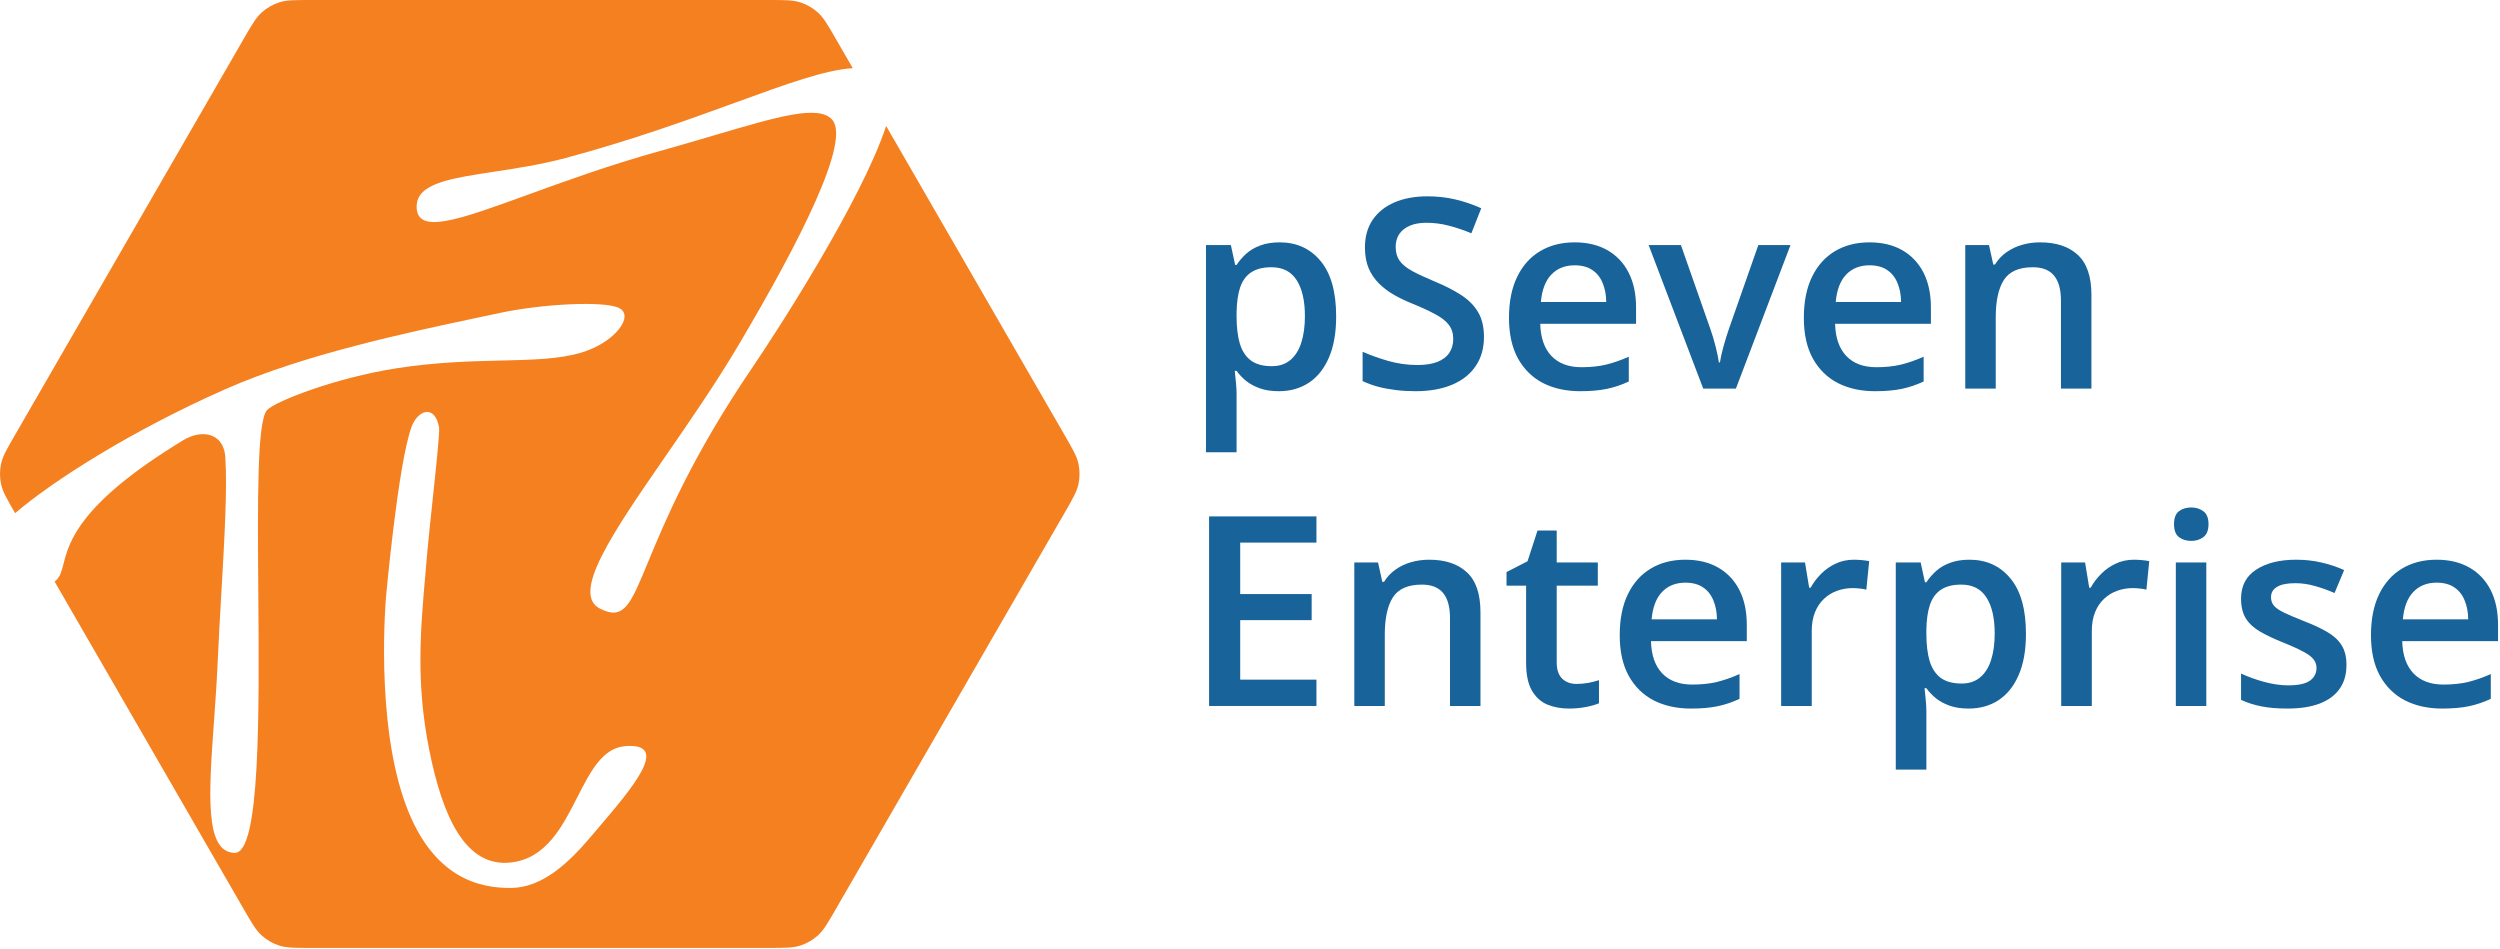
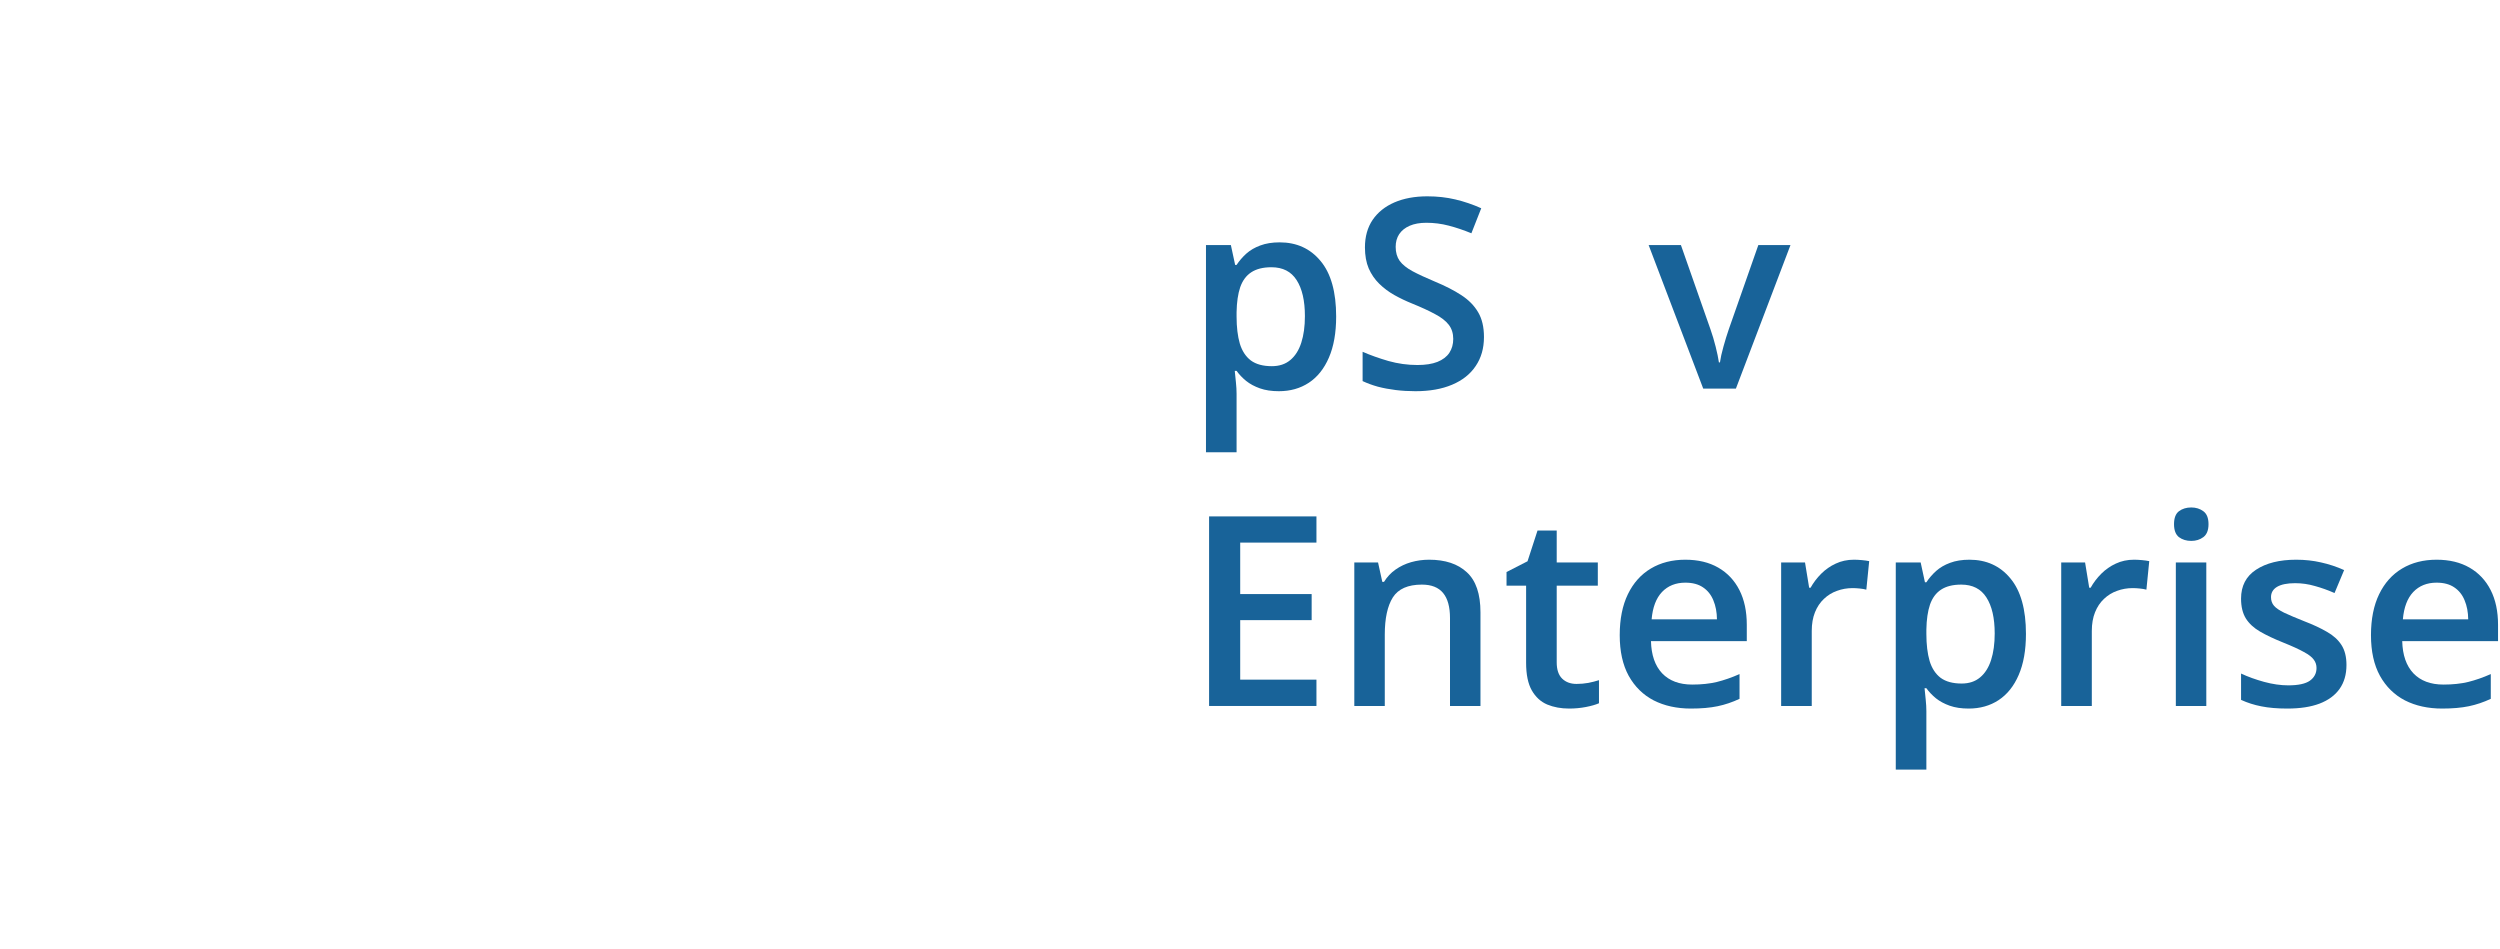
<svg xmlns="http://www.w3.org/2000/svg" width="772" height="293" viewBox="0 0 772 293" fill="none">
-   <path fill-rule="evenodd" clip-rule="evenodd" d="M80.803 3.856C79.037 5.445 77.775 7.631 75.251 12.003L4.608 134.361C2.084 138.733 0.822 140.919 0.328 143.243C-0.109 145.299 -0.109 147.424 0.328 149.48C0.822 151.804 2.084 153.99 4.608 158.361L4.671 158.471C15.954 148.766 40.258 133.139 69.622 120.163C93.902 109.435 125.989 102.646 147.473 98.1C149.91 97.585 152.211 97.098 154.349 96.638C167.133 93.884 186.422 92.823 191.115 95.091C196.071 97.49 189.878 105.782 179.561 108.868C172.7 110.92 164.559 111.108 154.84 111.333C145.527 111.548 134.764 111.797 122.29 113.751C103.592 116.679 84.948 123.928 82.452 126.654C79.361 130.025 79.552 155.064 79.763 182.811C80.051 220.616 80.377 263.448 72.493 263.36C63.183 263.256 64.469 245.26 66.065 222.946C66.478 217.177 66.911 211.119 67.187 205.007C67.513 197.772 67.936 190.407 68.346 183.269C69.318 166.365 70.216 150.738 69.575 141.134C69.081 133.708 62.382 132.411 56.569 135.948C24.385 155.503 21.348 167.359 19.621 174.098C19.033 176.391 18.598 178.091 17.217 179.301C17.102 179.402 16.984 179.497 16.862 179.587L75.251 280.72L75.251 280.72C77.775 285.091 79.037 287.277 80.803 288.867C82.365 290.273 84.205 291.336 86.204 291.985C88.464 292.72 90.988 292.72 96.036 292.72H237.323C242.371 292.72 244.895 292.72 247.154 291.985C249.154 291.336 250.994 290.273 252.556 288.867C254.322 287.277 255.584 285.091 258.108 280.72L328.751 158.361C331.275 153.99 332.537 151.804 333.031 149.48C333.468 147.424 333.468 145.299 333.031 143.243C332.537 140.919 331.275 138.733 328.751 134.361L273.641 38.908C266.068 61.947 239.701 102.663 232.449 113.314C213.596 141 205.294 161.073 200.117 173.59C194.627 186.863 192.653 191.638 185.337 187.98C176.157 183.39 189.262 164.41 205.603 140.746C212.996 130.039 221.052 118.373 228.005 106.647C247.075 74.484 262.922 43.234 256.894 36.868C252.598 32.33 240.308 35.957 220.621 41.767L220.621 41.767C215.505 43.277 209.89 44.934 203.786 46.634C188.196 50.975 174.376 55.997 162.976 60.14C141.444 67.965 128.545 72.653 128.662 63.686C128.752 56.64 139.02 55.082 152.599 53.023C159.407 51.99 167.048 50.831 174.655 48.791C195.38 43.232 212.84 36.87 227.201 31.636C242.855 25.932 254.827 21.569 263.332 21.052L258.108 12.003C255.584 7.631 254.322 5.445 252.556 3.856C250.994 2.449 249.154 1.387 247.154 0.737C244.895 0.003 242.371 0.003 237.323 0.003L96.036 0.003C90.988 0.003 88.464 0.003 86.204 0.737C84.205 1.387 82.365 2.449 80.803 3.856ZM131.428 176.517C131.608 174.482 131.79 172.42 131.967 170.319C132.211 167.448 132.782 162.072 133.401 156.234L133.402 156.233L133.402 156.233L133.402 156.232C134.532 145.58 135.825 133.391 135.598 132.066C134.345 124.756 128.974 126.492 127.016 132.003C122.869 143.675 119.216 184.168 119.216 184.168C119.216 184.168 115.694 222.701 125.366 248.688C133.786 271.307 148.19 274.283 157.818 274.2C167.627 274.114 175.818 266.222 182.494 258.323C183.272 257.403 184.07 256.466 184.875 255.522L184.877 255.519C195.404 243.164 207.199 229.321 193.102 230.401C186.04 230.944 182.302 238.281 178.269 246.196C173.634 255.293 168.61 265.154 157.705 266.346C143.742 267.875 136.665 252.277 132.519 231.417C128.407 210.701 129.818 194.731 131.428 176.517Z" fill="#F58020" />
  <path d="M395.148 74.839C400.407 74.839 404.624 76.761 407.801 80.605C411.004 84.448 412.605 90.16 412.605 97.741C412.605 102.759 411.858 106.99 410.363 110.434C408.895 113.85 406.826 116.439 404.157 118.201C401.514 119.936 398.431 120.804 394.908 120.804C392.666 120.804 390.717 120.51 389.062 119.923C387.407 119.336 385.993 118.575 384.818 117.641C383.644 116.68 382.656 115.639 381.855 114.518H381.295C381.428 115.585 381.548 116.773 381.655 118.081C381.789 119.362 381.855 120.537 381.855 121.604V139.662H372.406V75.68H380.094L381.415 81.806H381.855C382.683 80.551 383.684 79.39 384.858 78.322C386.059 77.255 387.501 76.414 389.182 75.8C390.891 75.159 392.879 74.839 395.148 74.839ZM392.626 82.526C390.037 82.526 387.955 83.047 386.38 84.088C384.832 85.102 383.697 86.637 382.976 88.692C382.282 90.748 381.909 93.324 381.855 96.42V97.741C381.855 101.024 382.189 103.814 382.856 106.109C383.55 108.378 384.685 110.113 386.26 111.314C387.861 112.489 390.023 113.076 392.746 113.076C395.041 113.076 396.937 112.449 398.431 111.194C399.953 109.94 401.087 108.151 401.835 105.829C402.582 103.507 402.956 100.771 402.956 97.621C402.956 92.843 402.102 89.133 400.393 86.49C398.712 83.848 396.123 82.526 392.626 82.526Z" fill="#186399" />
  <path d="M458.25 104.067C458.25 107.537 457.396 110.527 455.687 113.036C454.006 115.545 451.577 117.467 448.4 118.802C445.25 120.136 441.487 120.804 437.109 120.804C434.974 120.804 432.932 120.684 430.983 120.443C429.035 120.203 427.193 119.856 425.458 119.402C423.749 118.922 422.188 118.348 420.773 117.681V108.632C423.149 109.673 425.805 110.62 428.741 111.475C431.677 112.302 434.667 112.716 437.71 112.716C440.192 112.716 442.248 112.396 443.876 111.755C445.531 111.088 446.759 110.153 447.559 108.952C448.36 107.724 448.761 106.296 448.761 104.668C448.761 102.933 448.293 101.465 447.359 100.264C446.425 99.062 445.01 97.968 443.115 96.981C441.247 95.966 438.898 94.885 436.068 93.737C434.146 92.963 432.305 92.082 430.543 91.095C428.808 90.107 427.26 88.946 425.898 87.611C424.537 86.277 423.456 84.702 422.655 82.887C421.881 81.045 421.494 78.883 421.494 76.4C421.494 73.091 422.281 70.261 423.856 67.912C425.458 65.563 427.7 63.761 430.583 62.507C433.492 61.252 436.882 60.625 440.753 60.625C443.822 60.625 446.705 60.945 449.401 61.586C452.124 62.227 454.793 63.134 457.409 64.309L454.366 72.036C451.964 71.049 449.628 70.261 447.359 69.674C445.117 69.087 442.821 68.793 440.472 68.793C438.444 68.793 436.722 69.1 435.307 69.714C433.893 70.328 432.812 71.195 432.064 72.316C431.344 73.411 430.983 74.719 430.983 76.24C430.983 77.949 431.397 79.39 432.224 80.564C433.079 81.712 434.387 82.767 436.148 83.728C437.937 84.689 440.232 85.756 443.035 86.931C446.265 88.265 449.001 89.667 451.243 91.135C453.512 92.603 455.247 94.365 456.448 96.42C457.649 98.449 458.25 100.998 458.25 104.067Z" fill="#186399" />
-   <path d="M486.237 74.839C490.188 74.839 493.578 75.653 496.407 77.281C499.236 78.909 501.412 81.218 502.933 84.208C504.455 87.198 505.216 90.774 505.216 94.939V99.983H475.627C475.734 104.281 476.881 107.591 479.07 109.913C481.286 112.235 484.382 113.396 488.359 113.396C491.189 113.396 493.724 113.13 495.967 112.596C498.235 112.035 500.571 111.221 502.973 110.153V117.801C500.758 118.842 498.502 119.603 496.207 120.083C493.911 120.563 491.162 120.804 487.959 120.804C483.608 120.804 479.777 119.963 476.468 118.281C473.184 116.573 470.609 114.037 468.74 110.674C466.898 107.311 465.977 103.133 465.977 98.142C465.977 93.177 466.818 88.959 468.5 85.489C470.181 82.019 472.544 79.377 475.587 77.561C478.63 75.746 482.18 74.839 486.237 74.839ZM486.237 81.926C483.274 81.926 480.872 82.887 479.03 84.809C477.215 86.731 476.147 89.546 475.827 93.257H496.007C495.98 91.041 495.606 89.079 494.886 87.371C494.192 85.663 493.124 84.328 491.682 83.367C490.268 82.406 488.453 81.926 486.237 81.926Z" fill="#186399" />
  <path d="M525.956 120.003L509.099 75.68H519.069L528.198 101.705C528.785 103.36 529.319 105.148 529.8 107.07C530.28 108.992 530.614 110.607 530.801 111.915H531.121C531.308 110.554 531.668 108.925 532.202 107.03C532.736 105.108 533.283 103.333 533.844 101.705L542.972 75.68H552.902L536.046 120.003H525.956Z" fill="#186399" />
-   <path d="M577.286 74.839C581.236 74.839 584.626 75.653 587.456 77.281C590.285 78.909 592.461 81.218 593.982 84.208C595.504 87.198 596.264 90.774 596.264 94.939V99.983H566.676C566.782 104.281 567.93 107.591 570.119 109.913C572.334 112.235 575.431 113.396 579.408 113.396C582.237 113.396 584.773 113.13 587.015 112.596C589.284 112.035 591.62 111.221 594.022 110.153V117.801C591.807 118.842 589.551 119.603 587.256 120.083C584.96 120.563 582.211 120.804 579.008 120.804C574.657 120.804 570.826 119.963 567.516 118.281C564.233 116.573 561.657 114.037 559.789 110.674C557.947 107.311 557.026 103.133 557.026 98.142C557.026 93.177 557.867 88.959 559.549 85.489C561.23 82.019 563.593 79.377 566.636 77.561C569.679 75.746 573.229 74.839 577.286 74.839ZM577.286 81.926C574.323 81.926 571.921 82.887 570.079 84.809C568.264 86.731 567.196 89.546 566.876 93.257H587.055C587.029 91.041 586.655 89.079 585.934 87.371C585.24 85.663 584.173 84.328 582.731 83.367C581.317 82.406 579.501 81.926 577.286 81.926Z" fill="#186399" />
-   <path d="M629.977 74.839C634.969 74.839 638.853 76.133 641.629 78.723C644.431 81.285 645.833 85.409 645.833 91.095V120.003H636.424V92.856C636.424 89.413 635.716 86.837 634.302 85.129C632.887 83.394 630.698 82.526 627.735 82.526C623.438 82.526 620.448 83.848 618.766 86.49C617.111 89.133 616.284 92.963 616.284 97.981V120.003H606.875V75.68H614.202L615.523 81.686H616.044C617.005 80.137 618.193 78.87 619.607 77.882C621.049 76.868 622.65 76.107 624.412 75.6C626.2 75.092 628.055 74.839 629.977 74.839Z" fill="#186399" />
  <path d="M406.519 218.003H373.367V159.466H406.519V167.554H382.976V183.449H405.038V191.497H382.976V209.875H406.519V218.003Z" fill="#186399" />
  <path d="M441.313 172.839C446.305 172.839 450.189 174.133 452.965 176.723C455.767 179.285 457.169 183.409 457.169 189.095V218.003H447.76V190.856C447.76 187.413 447.052 184.837 445.638 183.129C444.223 181.394 442.034 180.526 439.071 180.526C434.774 180.526 431.784 181.848 430.102 184.49C428.447 187.133 427.62 190.963 427.62 195.981V218.003H418.211V173.68H425.538L426.859 179.686H427.38C428.341 178.137 429.528 176.869 430.943 175.882C432.385 174.868 433.986 174.107 435.748 173.6C437.536 173.092 439.391 172.839 441.313 172.839Z" fill="#186399" />
  <path d="M486.838 211.196C488.066 211.196 489.28 211.09 490.481 210.876C491.682 210.636 492.777 210.355 493.764 210.035V217.162C492.723 217.616 491.375 218.003 489.721 218.323C488.066 218.644 486.344 218.804 484.555 218.804C482.046 218.804 479.791 218.39 477.789 217.562C475.787 216.708 474.199 215.254 473.024 213.198C471.85 211.143 471.263 208.3 471.263 204.67V180.847H465.217V176.643L471.703 173.319L474.786 163.83H480.712V173.68H493.404V180.847H480.712V204.55C480.712 206.792 481.272 208.46 482.393 209.555C483.514 210.649 484.996 211.196 486.838 211.196Z" fill="#186399" />
  <path d="M520.43 172.839C524.381 172.839 527.771 173.653 530.6 175.281C533.43 176.91 535.605 179.218 537.127 182.208C538.648 185.198 539.409 188.774 539.409 192.938V197.983H509.82C509.927 202.281 511.075 205.591 513.263 207.913C515.479 210.235 518.575 211.396 522.553 211.396C525.382 211.396 527.918 211.13 530.16 210.596C532.429 210.035 534.764 209.221 537.167 208.153V215.801C534.951 216.842 532.696 217.603 530.4 218.083C528.105 218.563 525.355 218.804 522.152 218.804C517.801 218.804 513.971 217.963 510.661 216.281C507.378 214.573 504.802 212.037 502.933 208.674C501.092 205.311 500.171 201.133 500.171 196.142C500.171 191.177 501.012 186.959 502.693 183.489C504.375 180.019 506.737 177.377 509.78 175.562C512.823 173.746 516.373 172.839 520.43 172.839ZM520.43 179.926C517.468 179.926 515.065 180.887 513.223 182.809C511.408 184.73 510.341 187.547 510.02 191.257H530.2C530.173 189.041 529.8 187.079 529.079 185.371C528.385 183.663 527.317 182.328 525.876 181.367C524.461 180.406 522.646 179.926 520.43 179.926Z" fill="#186399" />
  <path d="M572.481 172.839C573.229 172.839 574.043 172.879 574.924 172.959C575.805 173.039 576.565 173.146 577.206 173.279L576.325 182.088C575.764 181.928 575.07 181.808 574.243 181.728C573.442 181.647 572.721 181.607 572.081 181.607C570.399 181.607 568.798 181.888 567.276 182.448C565.755 182.982 564.407 183.81 563.232 184.931C562.058 186.025 561.137 187.4 560.47 189.055C559.802 190.71 559.469 192.632 559.469 194.82V218.003H550.019V173.68H557.387L558.668 181.487H559.108C559.989 179.912 561.083 178.471 562.391 177.163C563.699 175.855 565.194 174.814 566.876 174.04C568.584 173.239 570.453 172.839 572.481 172.839Z" fill="#186399" />
  <path d="M608.156 172.839C613.415 172.839 617.632 174.761 620.808 178.604C624.012 182.448 625.613 188.16 625.613 195.741C625.613 200.759 624.866 204.99 623.371 208.434C621.903 211.85 619.834 214.439 617.165 216.201C614.522 217.936 611.439 218.804 607.916 218.804C605.674 218.804 603.725 218.51 602.07 217.923C600.415 217.336 599 216.575 597.826 215.641C596.652 214.68 595.664 213.639 594.863 212.518H594.303C594.436 213.585 594.556 214.773 594.663 216.081C594.796 217.362 594.863 218.537 594.863 219.604V237.662H585.414V173.68H593.101L594.423 179.806H594.863C595.691 178.551 596.692 177.39 597.866 176.322C599.067 175.255 600.509 174.414 602.19 173.8C603.899 173.159 605.887 172.839 608.156 172.839ZM605.634 180.526C603.044 180.526 600.962 181.047 599.388 182.088C597.839 183.102 596.705 184.637 595.984 186.692C595.29 188.748 594.916 191.324 594.863 194.42V195.741C594.863 199.024 595.197 201.814 595.864 204.109C596.558 206.378 597.693 208.113 599.267 209.314C600.869 210.489 603.031 211.076 605.754 211.076C608.049 211.076 609.944 210.449 611.439 209.194C612.961 207.94 614.095 206.151 614.843 203.829C615.59 201.507 615.964 198.771 615.964 195.621C615.964 190.843 615.11 187.133 613.401 184.49C611.72 181.848 609.13 180.526 605.634 180.526Z" fill="#186399" />
  <path d="M658.966 172.839C659.713 172.839 660.527 172.879 661.408 172.959C662.289 173.039 663.05 173.146 663.69 173.279L662.809 182.088C662.249 181.928 661.555 181.808 660.727 181.728C659.927 181.647 659.206 181.607 658.565 181.607C656.884 181.607 655.282 181.888 653.761 182.448C652.239 182.982 650.891 183.81 649.717 184.931C648.542 186.025 647.621 187.4 646.954 189.055C646.287 190.71 645.953 192.632 645.953 194.82V218.003H636.504V173.68H643.871L645.152 181.487H645.593C646.473 179.912 647.568 178.471 648.876 177.163C650.184 175.855 651.679 174.814 653.36 174.04C655.069 173.239 656.937 172.839 658.966 172.839Z" fill="#186399" />
  <path d="M681.307 173.68V218.003H671.898V173.68H681.307ZM676.663 156.703C678.104 156.703 679.346 157.09 680.387 157.864C681.454 158.638 681.988 159.973 681.988 161.868C681.988 163.737 681.454 165.071 680.387 165.872C679.346 166.646 678.104 167.033 676.663 167.033C675.168 167.033 673.9 166.646 672.859 165.872C671.845 165.071 671.338 163.737 671.338 161.868C671.338 159.973 671.845 158.638 672.859 157.864C673.9 157.09 675.168 156.703 676.663 156.703Z" fill="#186399" />
  <path d="M724.59 205.351C724.59 208.26 723.882 210.716 722.468 212.718C721.053 214.72 718.984 216.241 716.262 217.282C713.566 218.297 710.256 218.804 706.332 218.804C703.236 218.804 700.566 218.577 698.324 218.123C696.109 217.696 694.013 217.029 692.038 216.121V207.993C694.147 208.981 696.509 209.835 699.125 210.556C701.767 211.276 704.263 211.637 706.612 211.637C709.708 211.637 711.937 211.156 713.299 210.195C714.66 209.208 715.341 207.9 715.341 206.271C715.341 205.311 715.06 204.456 714.5 203.709C713.966 202.935 712.952 202.147 711.457 201.347C709.989 200.519 707.827 199.532 704.971 198.384C702.168 197.263 699.805 196.142 697.884 195.021C695.962 193.899 694.507 192.551 693.519 190.977C692.532 189.375 692.038 187.333 692.038 184.851C692.038 180.927 693.586 177.951 696.682 175.922C699.805 173.867 703.93 172.839 709.055 172.839C711.777 172.839 714.34 173.119 716.742 173.68C719.171 174.214 721.547 175.001 723.869 176.042L720.906 183.129C718.904 182.248 716.889 181.527 714.86 180.967C712.858 180.38 710.816 180.086 708.734 180.086C706.305 180.086 704.45 180.46 703.169 181.207C701.914 181.954 701.287 183.022 701.287 184.41C701.287 185.451 701.594 186.332 702.208 187.053C702.822 187.773 703.876 188.494 705.371 189.215C706.892 189.936 709.001 190.83 711.697 191.897C714.34 192.912 716.622 193.979 718.544 195.101C720.492 196.195 721.987 197.543 723.028 199.145C724.069 200.746 724.59 202.815 724.59 205.351Z" fill="#186399" />
  <path d="M752.417 172.839C756.367 172.839 759.757 173.653 762.587 175.281C765.416 176.91 767.592 179.218 769.113 182.208C770.635 185.198 771.395 188.774 771.395 192.938V197.983H741.806C741.913 202.281 743.061 205.591 745.25 207.913C747.465 210.235 750.562 211.396 754.539 211.396C757.368 211.396 759.904 211.13 762.146 210.596C764.415 210.035 766.751 209.221 769.153 208.153V215.801C766.938 216.842 764.682 217.603 762.387 218.083C760.091 218.563 757.342 218.804 754.138 218.804C749.788 218.804 745.957 217.963 742.647 216.281C739.364 214.573 736.788 212.037 734.92 208.674C733.078 205.311 732.157 201.133 732.157 196.142C732.157 191.177 732.998 186.959 734.68 183.489C736.361 180.019 738.723 177.377 741.766 175.562C744.809 173.746 748.36 172.839 752.417 172.839ZM752.417 179.926C749.454 179.926 747.052 180.887 745.21 182.809C743.395 184.73 742.327 187.547 742.007 191.257H762.186C762.16 189.041 761.786 187.079 761.065 185.371C760.371 183.663 759.304 182.328 757.862 181.367C756.447 180.406 754.632 179.926 752.417 179.926Z" fill="#186399" />
</svg>